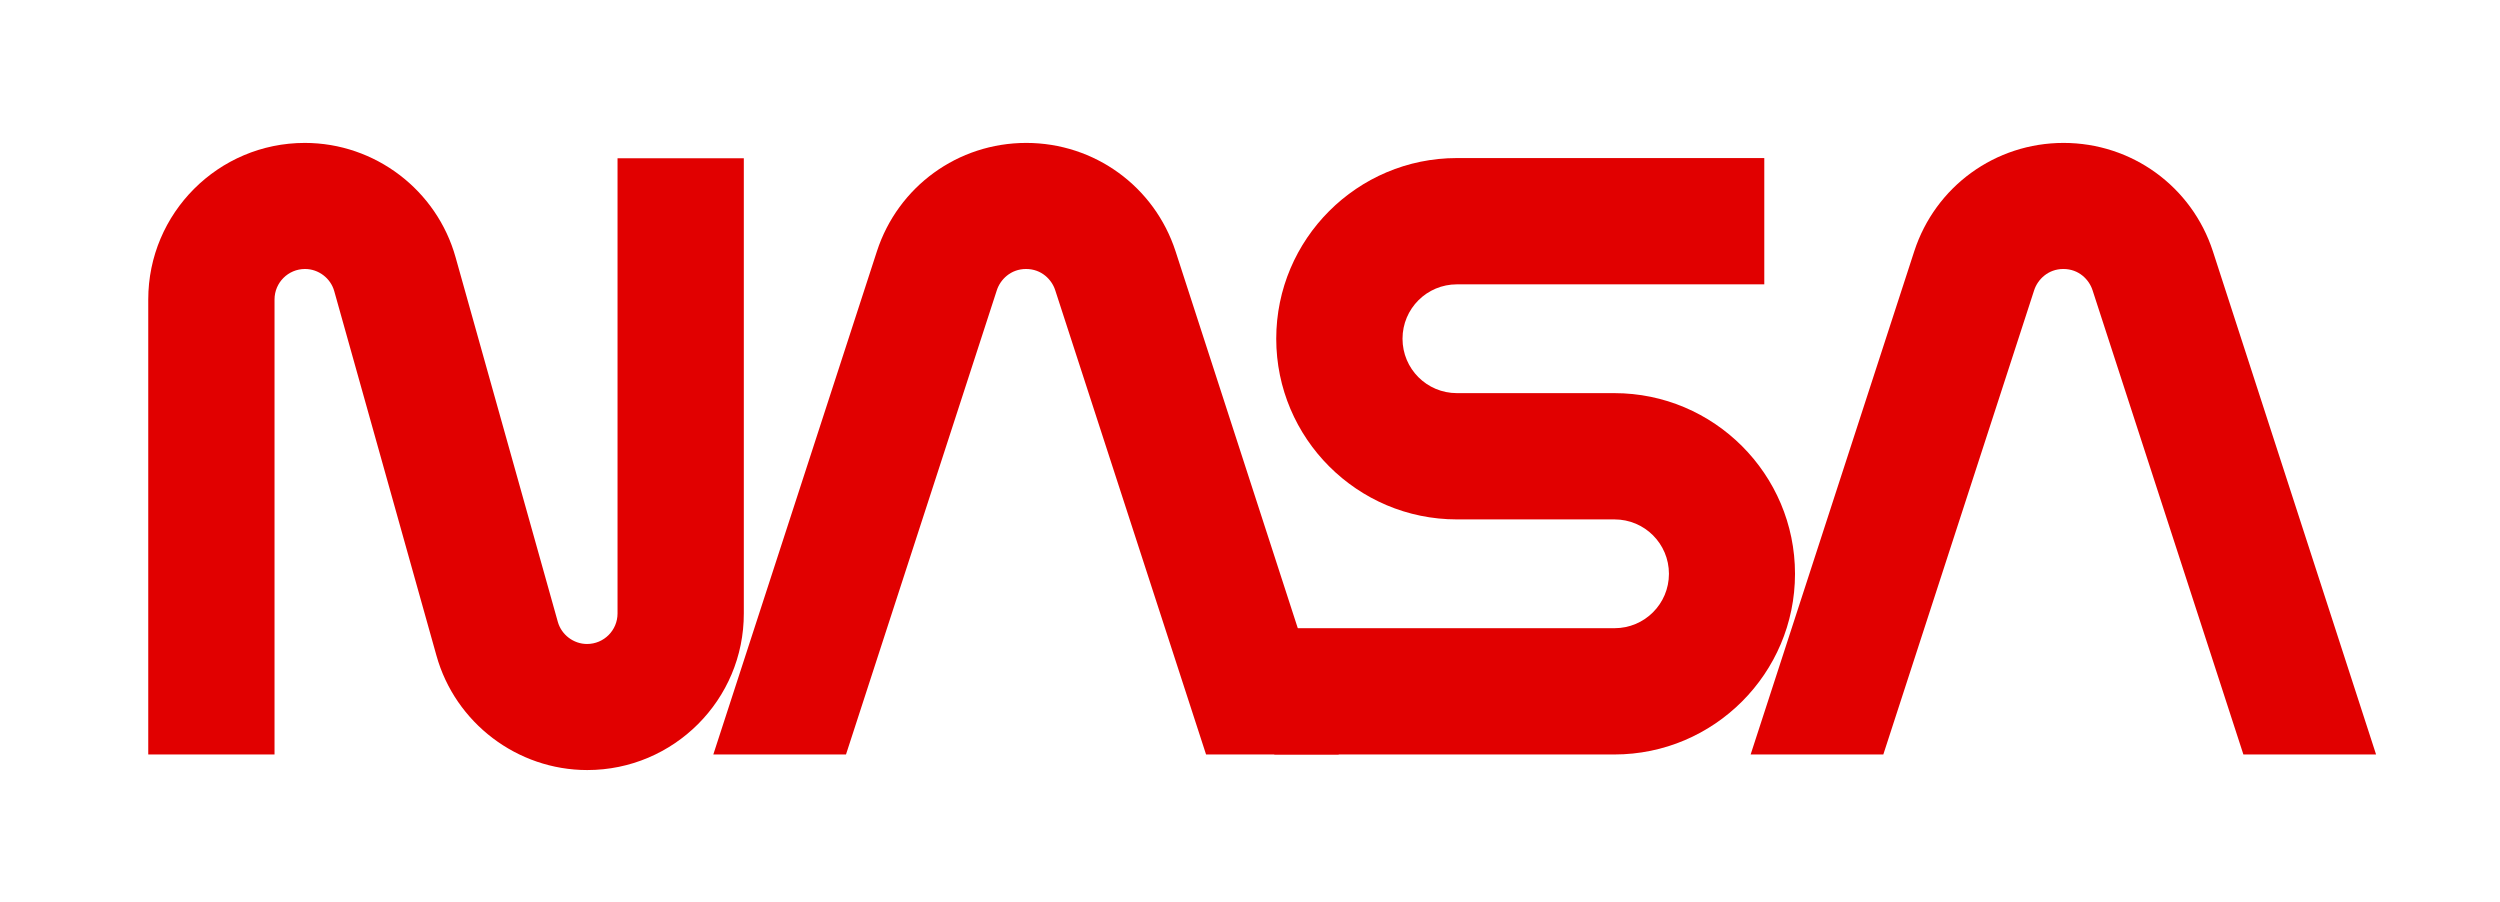
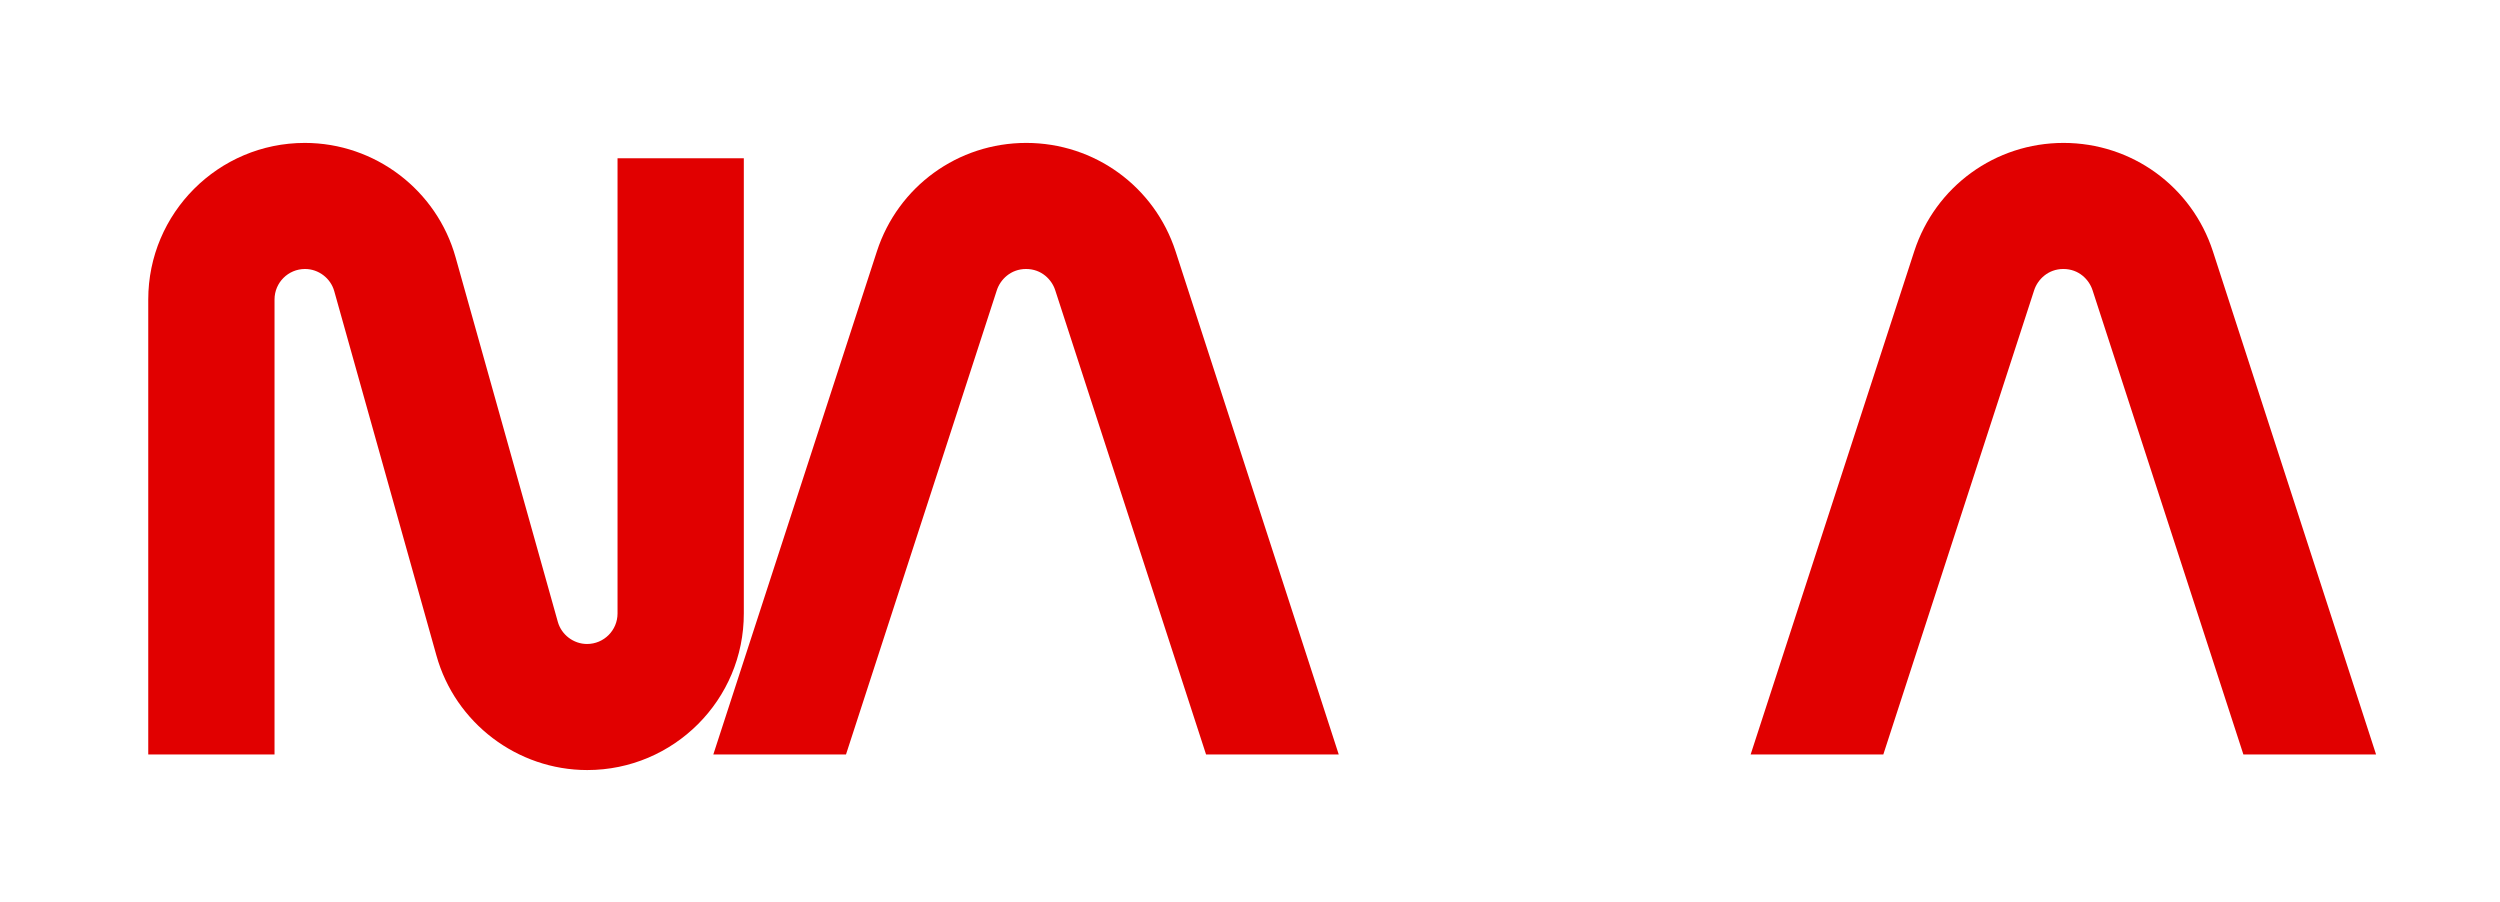
<svg xmlns="http://www.w3.org/2000/svg" version="1.1" id="Layer_1" x="0px" y="0px" viewBox="0 0 1172 423" style="enable-background:new 0 0 1172 423;" xml:space="preserve">
  <style type="text/css">
	.st0{fill:#E10000;}
</style>
  <g>
    <g>
      <path class="st0" d="M275.3,361c-32.8,0-61.9-22.1-70.7-53.7l-47.9-170.8c-1.7-6.1-7.4-10.4-13.7-10.4c-7.9,0-14.3,6.4-14.3,14.3    v213.3H69.5V140.4c0-40.5,32.9-73.4,73.4-73.4c32.9,0,61.9,22.1,70.7,53.7l47.9,170.8c1.7,6.1,7.4,10.4,13.7,10.4    c7.9,0,14.3-6.4,14.3-14.3V74.2h59.2v213.3C348.8,328.1,315.8,361,275.3,361z" />
    </g>
    <g>
-       <path class="st0" d="M756.8,353.7H597.4v-59.2h159.5c14.1,0,25.5-11.4,25.5-25.5s-11.4-25.5-25.5-25.5H683    c-46.7,0-84.7-38-84.7-84.7s38-84.7,84.7-84.7h144.1v59.2H683c-14.1,0-25.5,11.4-25.5,25.5s11.4,25.5,25.5,25.5h73.8    c46.7,0,84.7,38,84.7,84.7S803.5,353.7,756.8,353.7z" />
-     </g>
+       </g>
    <path class="st0" d="M1037.4,117.8c-9.9-30.4-38-50.8-70-50.8s-60.1,20.4-70,50.8l-76.7,235.9h62.2l70.7-217.6   c1.6-5,6.5-10,13.7-10c7.3,0,12.1,5,13.7,10l70.7,217.6h62.2L1037.4,117.8z" />
-     <path class="st0" d="M551.1,117.8c-9.9-30.4-38-50.8-70-50.8s-60.1,20.4-70,50.8l-76.7,235.9h62.2l70.7-217.6c1.6-5,6.5-10,13.7-10   c7.3,0,12.1,5,13.7,10l70.7,217.6h62.2L551.1,117.8z" />
+     <path class="st0" d="M551.1,117.8c-9.9-30.4-38-50.8-70-50.8s-60.1,20.4-70,50.8l-76.7,235.9h62.2l70.7-217.6c1.6-5,6.5-10,13.7-10   c7.3,0,12.1,5,13.7,10l70.7,217.6h62.2z" />
  </g>
</svg>